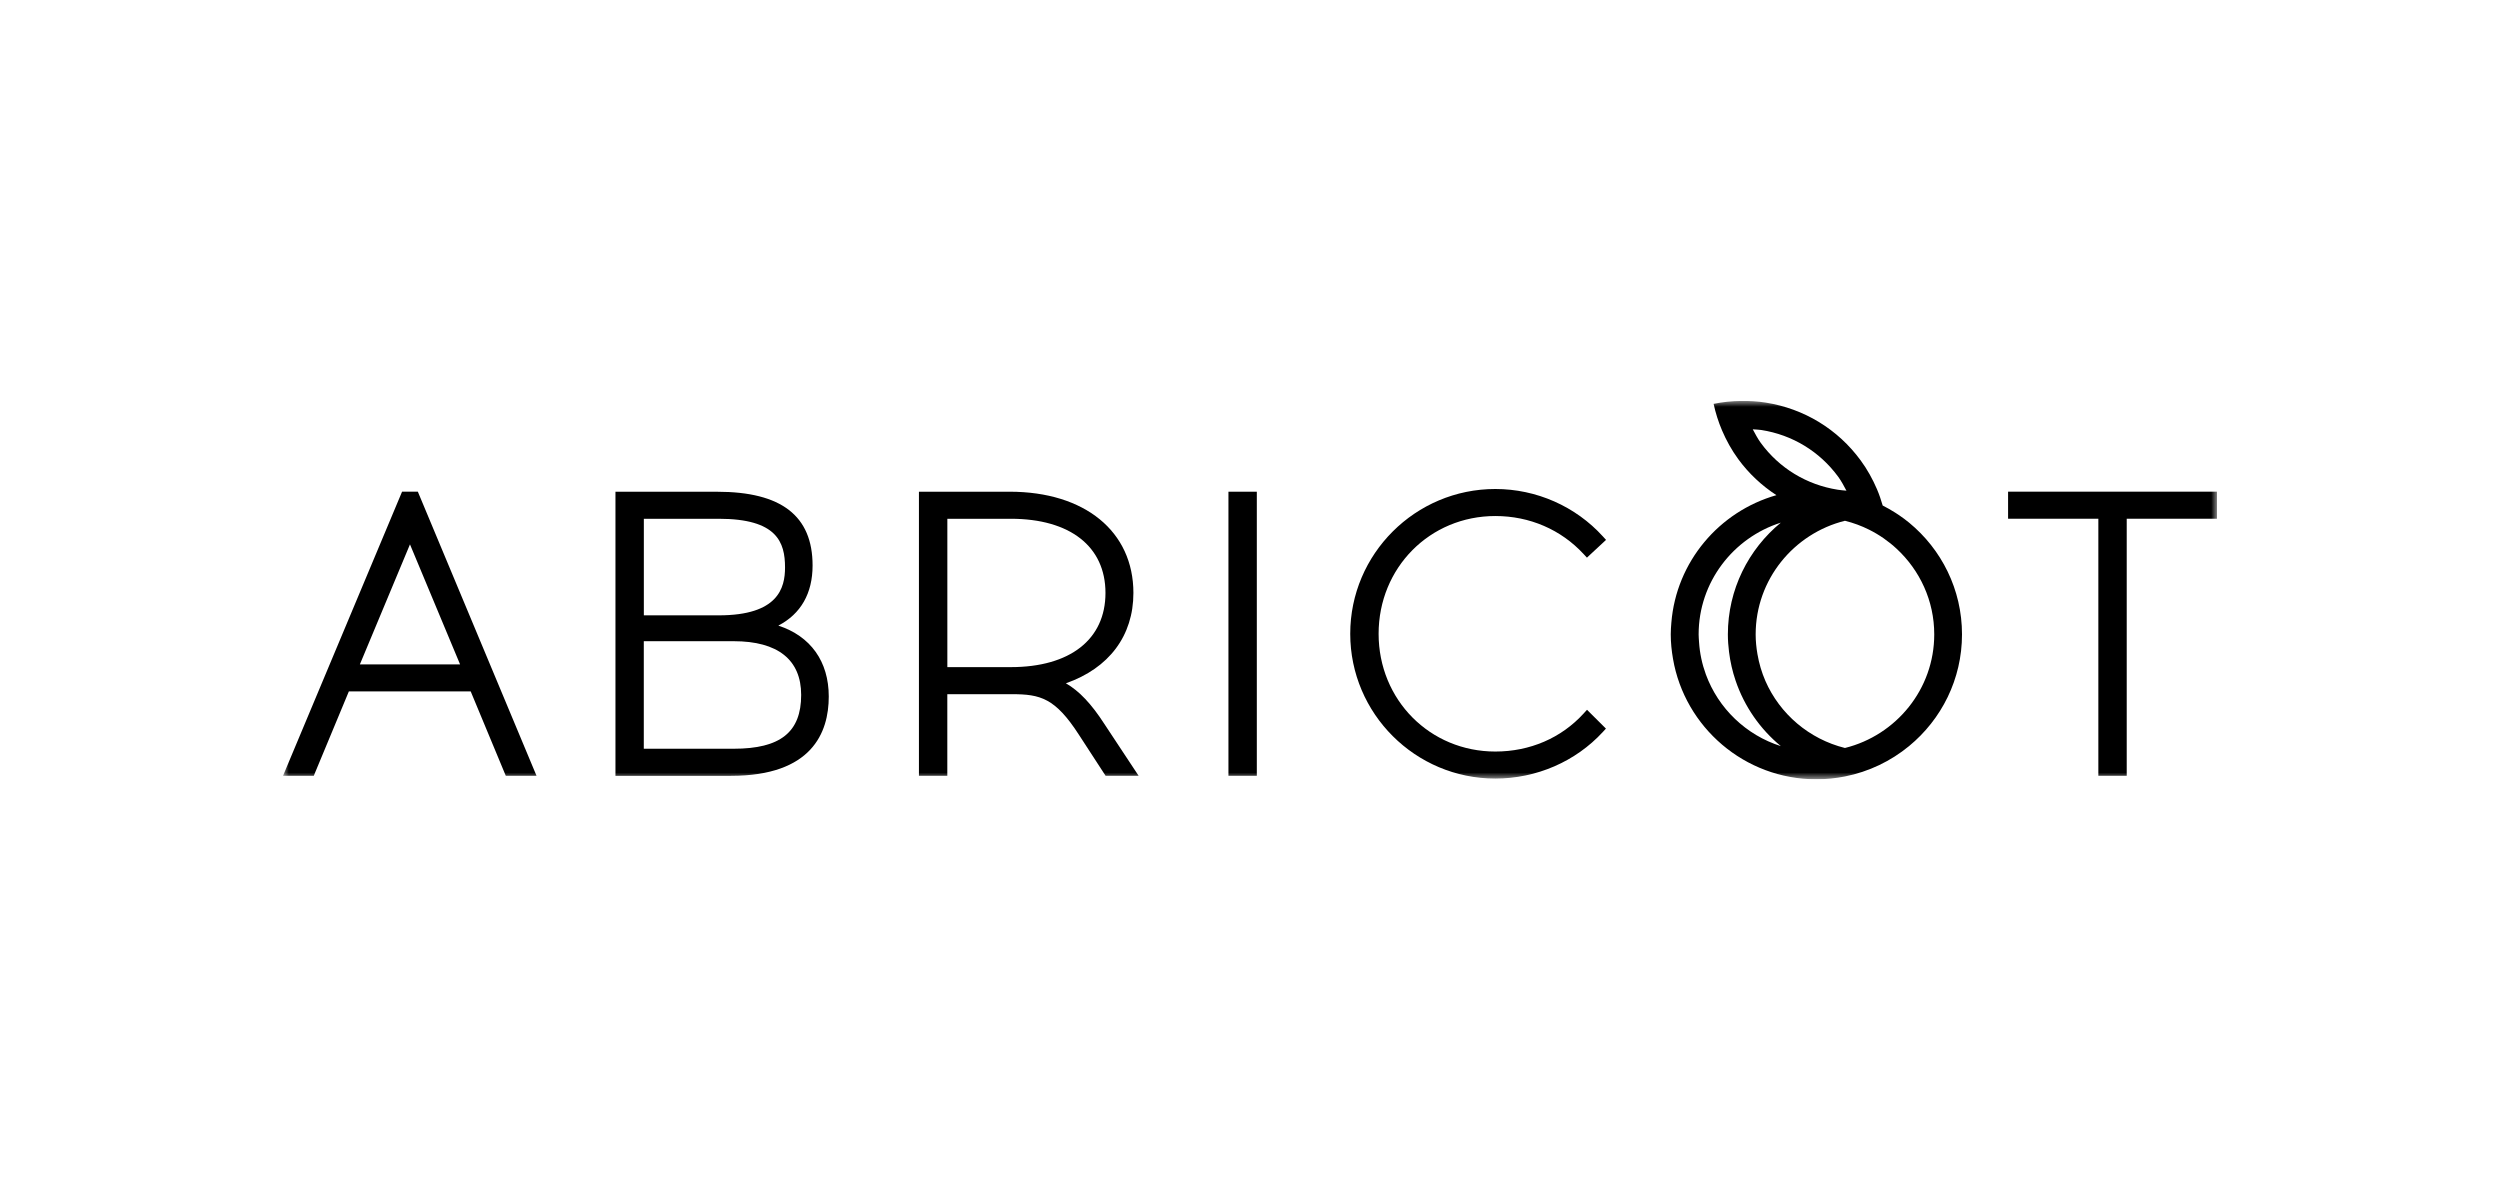
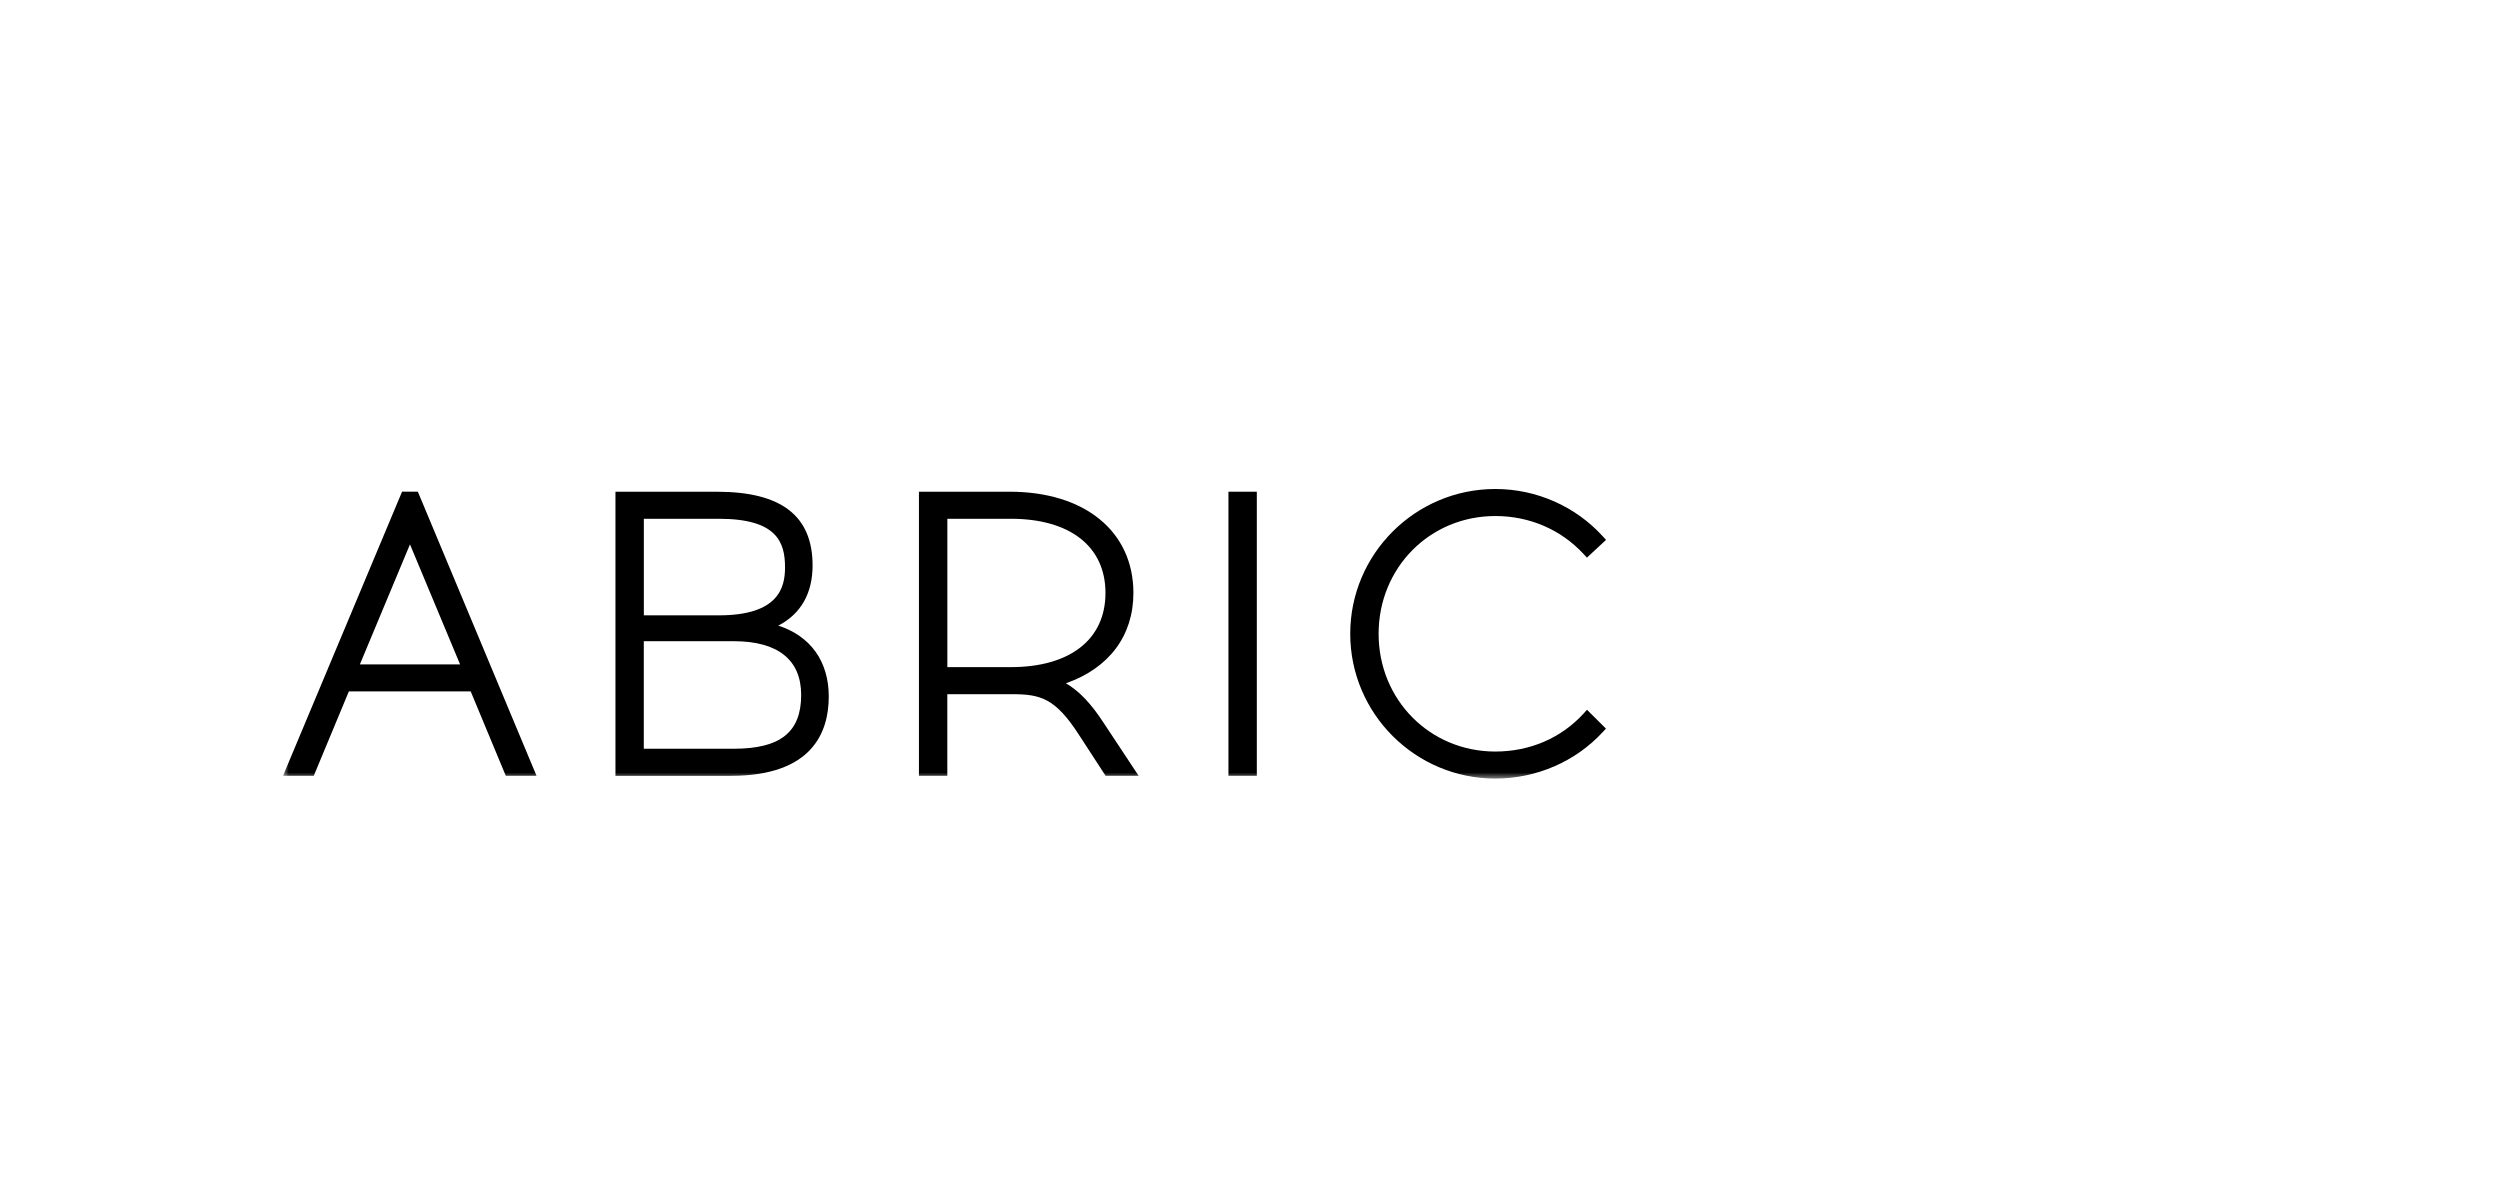
<svg xmlns="http://www.w3.org/2000/svg" width="212" height="100" viewBox="0 0 212 100" fill="none">
  <g clip-path="url(#clip0_4548_67768)">
    <mask id="mask0_4548_67768" style="mask-type:luminance" maskUnits="userSpaceOnUse" x="24" y="34" width="164" height="33">
      <path d="M188 34H24V66.087H188V34Z" fill="white" />
    </mask>
    <g mask="url(#mask0_4548_67768)">
      <path d="M35.536 41.941L35.433 41.696H35.166H34.362H34.095L33.992 41.941L24.231 65.235L24 65.787H24.601H26.339H26.61L26.71 65.54L29.583 58.631H39.915L42.788 65.54L42.892 65.787H43.158H44.897H45.498L45.267 65.235L35.536 41.941ZM39.014 56.339H30.518L34.766 46.162L39.014 56.339Z" fill="black" />
      <path d="M66.003 53.051C67.909 52.061 68.907 50.321 68.907 47.954C68.907 43.745 66.261 41.7 60.815 41.7H52.592H52.191V42.099V65.392V65.791H52.592H61.986C68.837 65.791 70.279 62.137 70.279 59.069C70.279 56.086 68.737 53.945 66.003 53.051ZM54.598 52.178V43.992H60.951C65.888 43.992 66.571 45.976 66.571 48.12C66.571 49.862 65.988 52.181 60.951 52.181H54.598V52.178ZM67.939 58.933C67.939 62.086 66.176 63.493 62.22 63.493H54.594V54.374H62.22C65.964 54.374 67.939 55.95 67.939 58.933Z" fill="black" />
      <path d="M93.64 61.376C92.557 59.697 91.519 58.595 90.388 57.943C94.044 56.663 96.113 53.915 96.113 50.282C96.113 45.067 91.993 41.697 85.615 41.697H78.326H77.926V42.096V65.389V65.788H78.326H79.931H80.332V65.389V58.867H85.815C88.221 58.867 89.483 59.193 91.495 62.312L93.637 65.607L93.756 65.788H93.974H95.813H96.556L96.147 65.169L93.64 61.376ZM93.744 50.282C93.744 54.22 90.743 56.572 85.718 56.572H80.335V43.992H85.718C90.743 43.992 93.744 46.344 93.744 50.282Z" fill="black" />
      <path d="M106.578 41.697H104.172V65.788H106.578V41.697Z" fill="black" />
      <path d="M126.804 43.759C129.708 43.759 132.372 44.906 134.299 46.993L134.572 47.289L134.866 47.014L135.904 46.051L136.192 45.782L135.928 45.492C133.607 42.934 130.281 41.467 126.804 41.467C120.019 41.467 114.5 46.975 114.5 53.745C114.5 60.515 120.019 66.023 126.804 66.023C130.287 66.023 133.613 64.582 135.925 62.067L136.183 61.786L135.913 61.517L134.875 60.485L134.578 60.189L134.296 60.5C132.399 62.583 129.738 63.731 126.804 63.731C121.254 63.731 116.906 59.346 116.906 53.748C116.906 48.143 121.251 43.759 126.804 43.759Z" fill="black" />
-       <path d="M187.601 41.696H170.682H170.285V42.095V43.593V43.991H170.682H177.94V65.389V65.787H178.34H179.943H180.346V65.389V43.991H187.601H188.002V43.593V42.095V41.696H187.601Z" fill="black" />
-       <path d="M161.891 44.321C161.621 44.097 161.336 43.889 161.045 43.69C160.936 43.614 160.823 43.545 160.713 43.472C160.371 43.252 160.016 43.056 159.652 42.868C159.515 42.4 159.361 41.935 159.166 41.482C158.802 40.634 158.35 39.812 157.789 39.048C155.847 36.394 152.985 34.652 149.726 34.139C149.038 34.03 148.352 33.994 147.669 34C146.874 34.006 146.085 34.09 145.315 34.247C145.479 35.017 145.718 35.769 146.028 36.497C146.392 37.349 146.845 38.17 147.406 38.937C148.304 40.163 149.402 41.183 150.64 41.99C145.785 43.373 142.147 47.636 141.731 52.803C141.704 53.129 141.68 53.458 141.68 53.794C141.68 54.503 141.753 55.195 141.871 55.871C142.866 61.66 147.933 66.084 154.03 66.084C154.858 66.084 155.665 65.999 156.448 65.845C158.484 65.44 160.344 64.541 161.887 63.269C164.631 61.014 166.378 57.604 166.378 53.794C166.378 49.983 164.634 46.577 161.891 44.321ZM149.314 37.557C149.047 37.191 148.847 36.796 148.634 36.406C148.877 36.428 149.117 36.425 149.359 36.464C151.996 36.877 154.311 38.288 155.884 40.435C156.156 40.806 156.363 41.211 156.578 41.609C156.332 41.588 156.087 41.567 155.841 41.528C153.201 41.111 150.885 39.704 149.314 37.557ZM144.657 57.191C144.338 56.318 144.137 55.394 144.077 54.428C144.065 54.216 144.044 54.008 144.044 53.797C144.044 49.364 146.978 45.601 151.014 44.321C148.271 46.577 146.523 49.986 146.523 53.797C146.523 54.301 146.562 54.793 146.622 55.282C146.726 56.125 146.914 56.943 147.181 57.725C147.924 59.911 149.262 61.829 151.016 63.272C148.064 62.336 145.712 60.071 144.657 57.191ZM156.451 63.429C153.419 62.674 150.928 60.545 149.705 57.743C149.393 57.025 149.168 56.261 149.031 55.467C148.937 54.923 148.88 54.367 148.88 53.797C148.88 49.146 152.112 45.242 156.451 44.161C157.167 44.339 157.853 44.593 158.498 44.916C159.357 45.344 160.146 45.894 160.844 46.543C162.795 48.358 164.024 50.934 164.024 53.797C164.024 58.447 160.793 62.351 156.451 63.429Z" fill="black" />
    </g>
  </g>
  <defs>
    <clipPath id="clip0_4548_67768">
      <rect width="164" height="32.087" fill="white" transform="translate(24 34)" />
    </clipPath>
  </defs>
</svg>